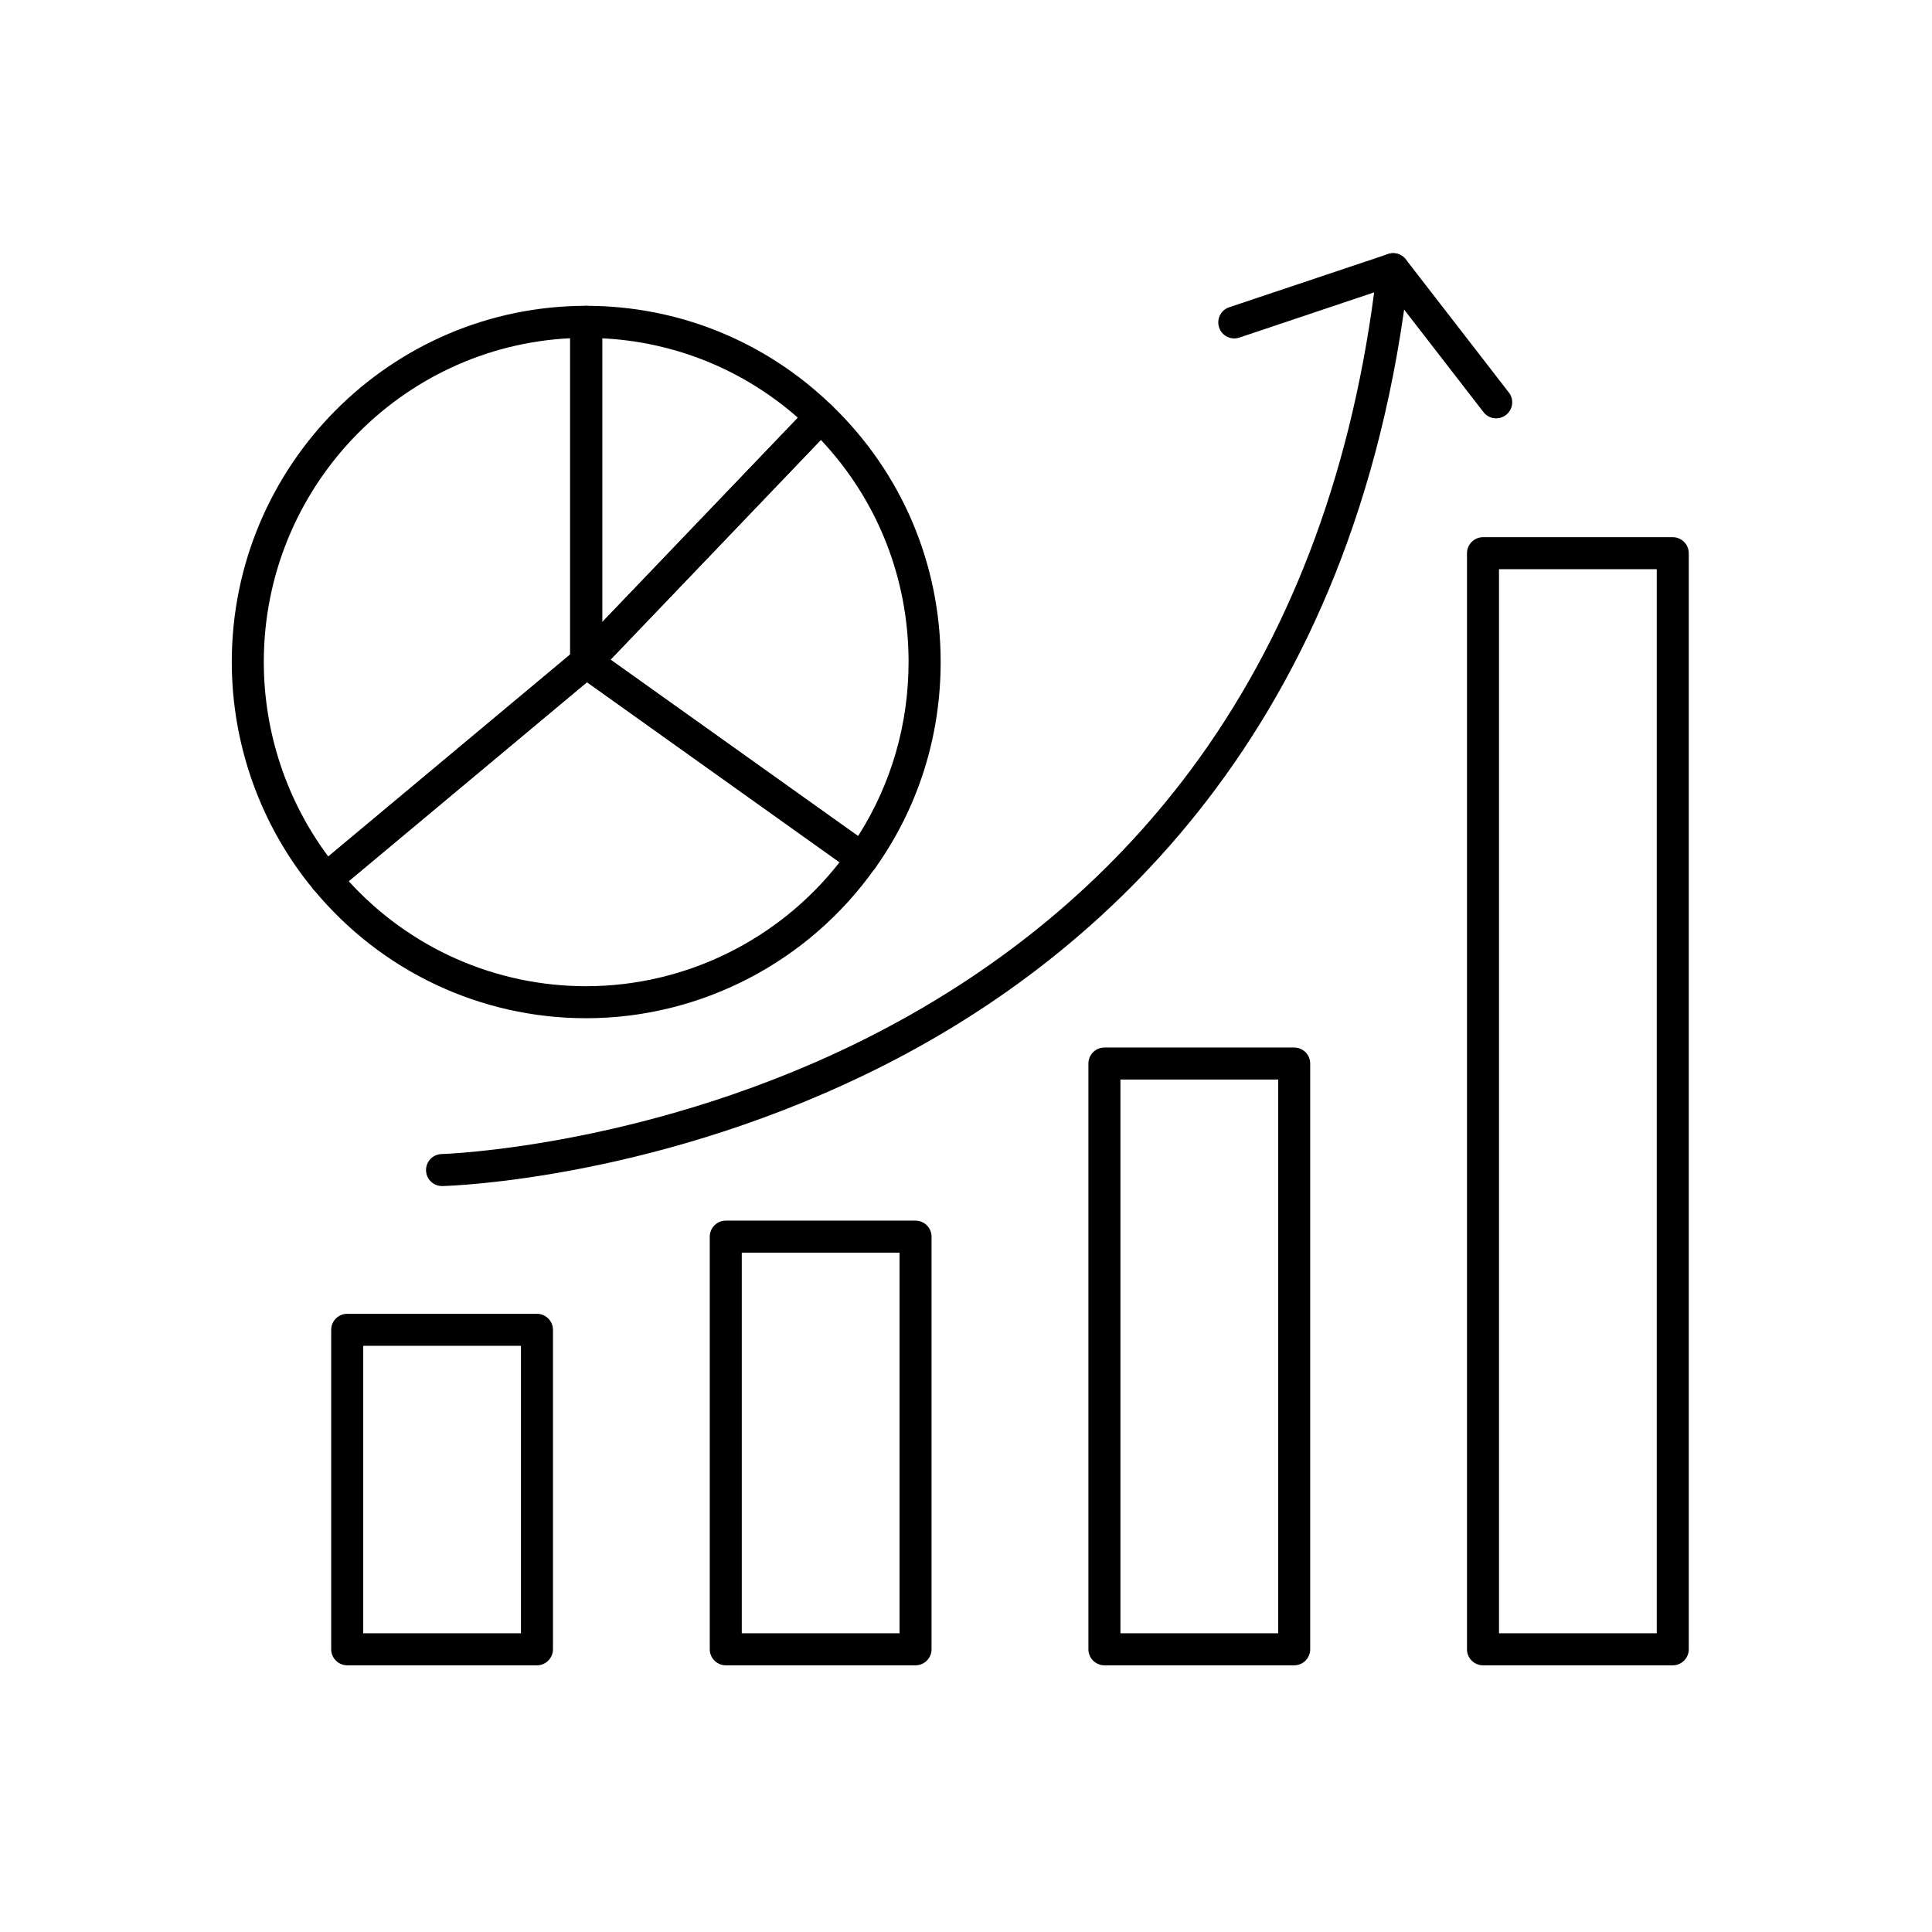
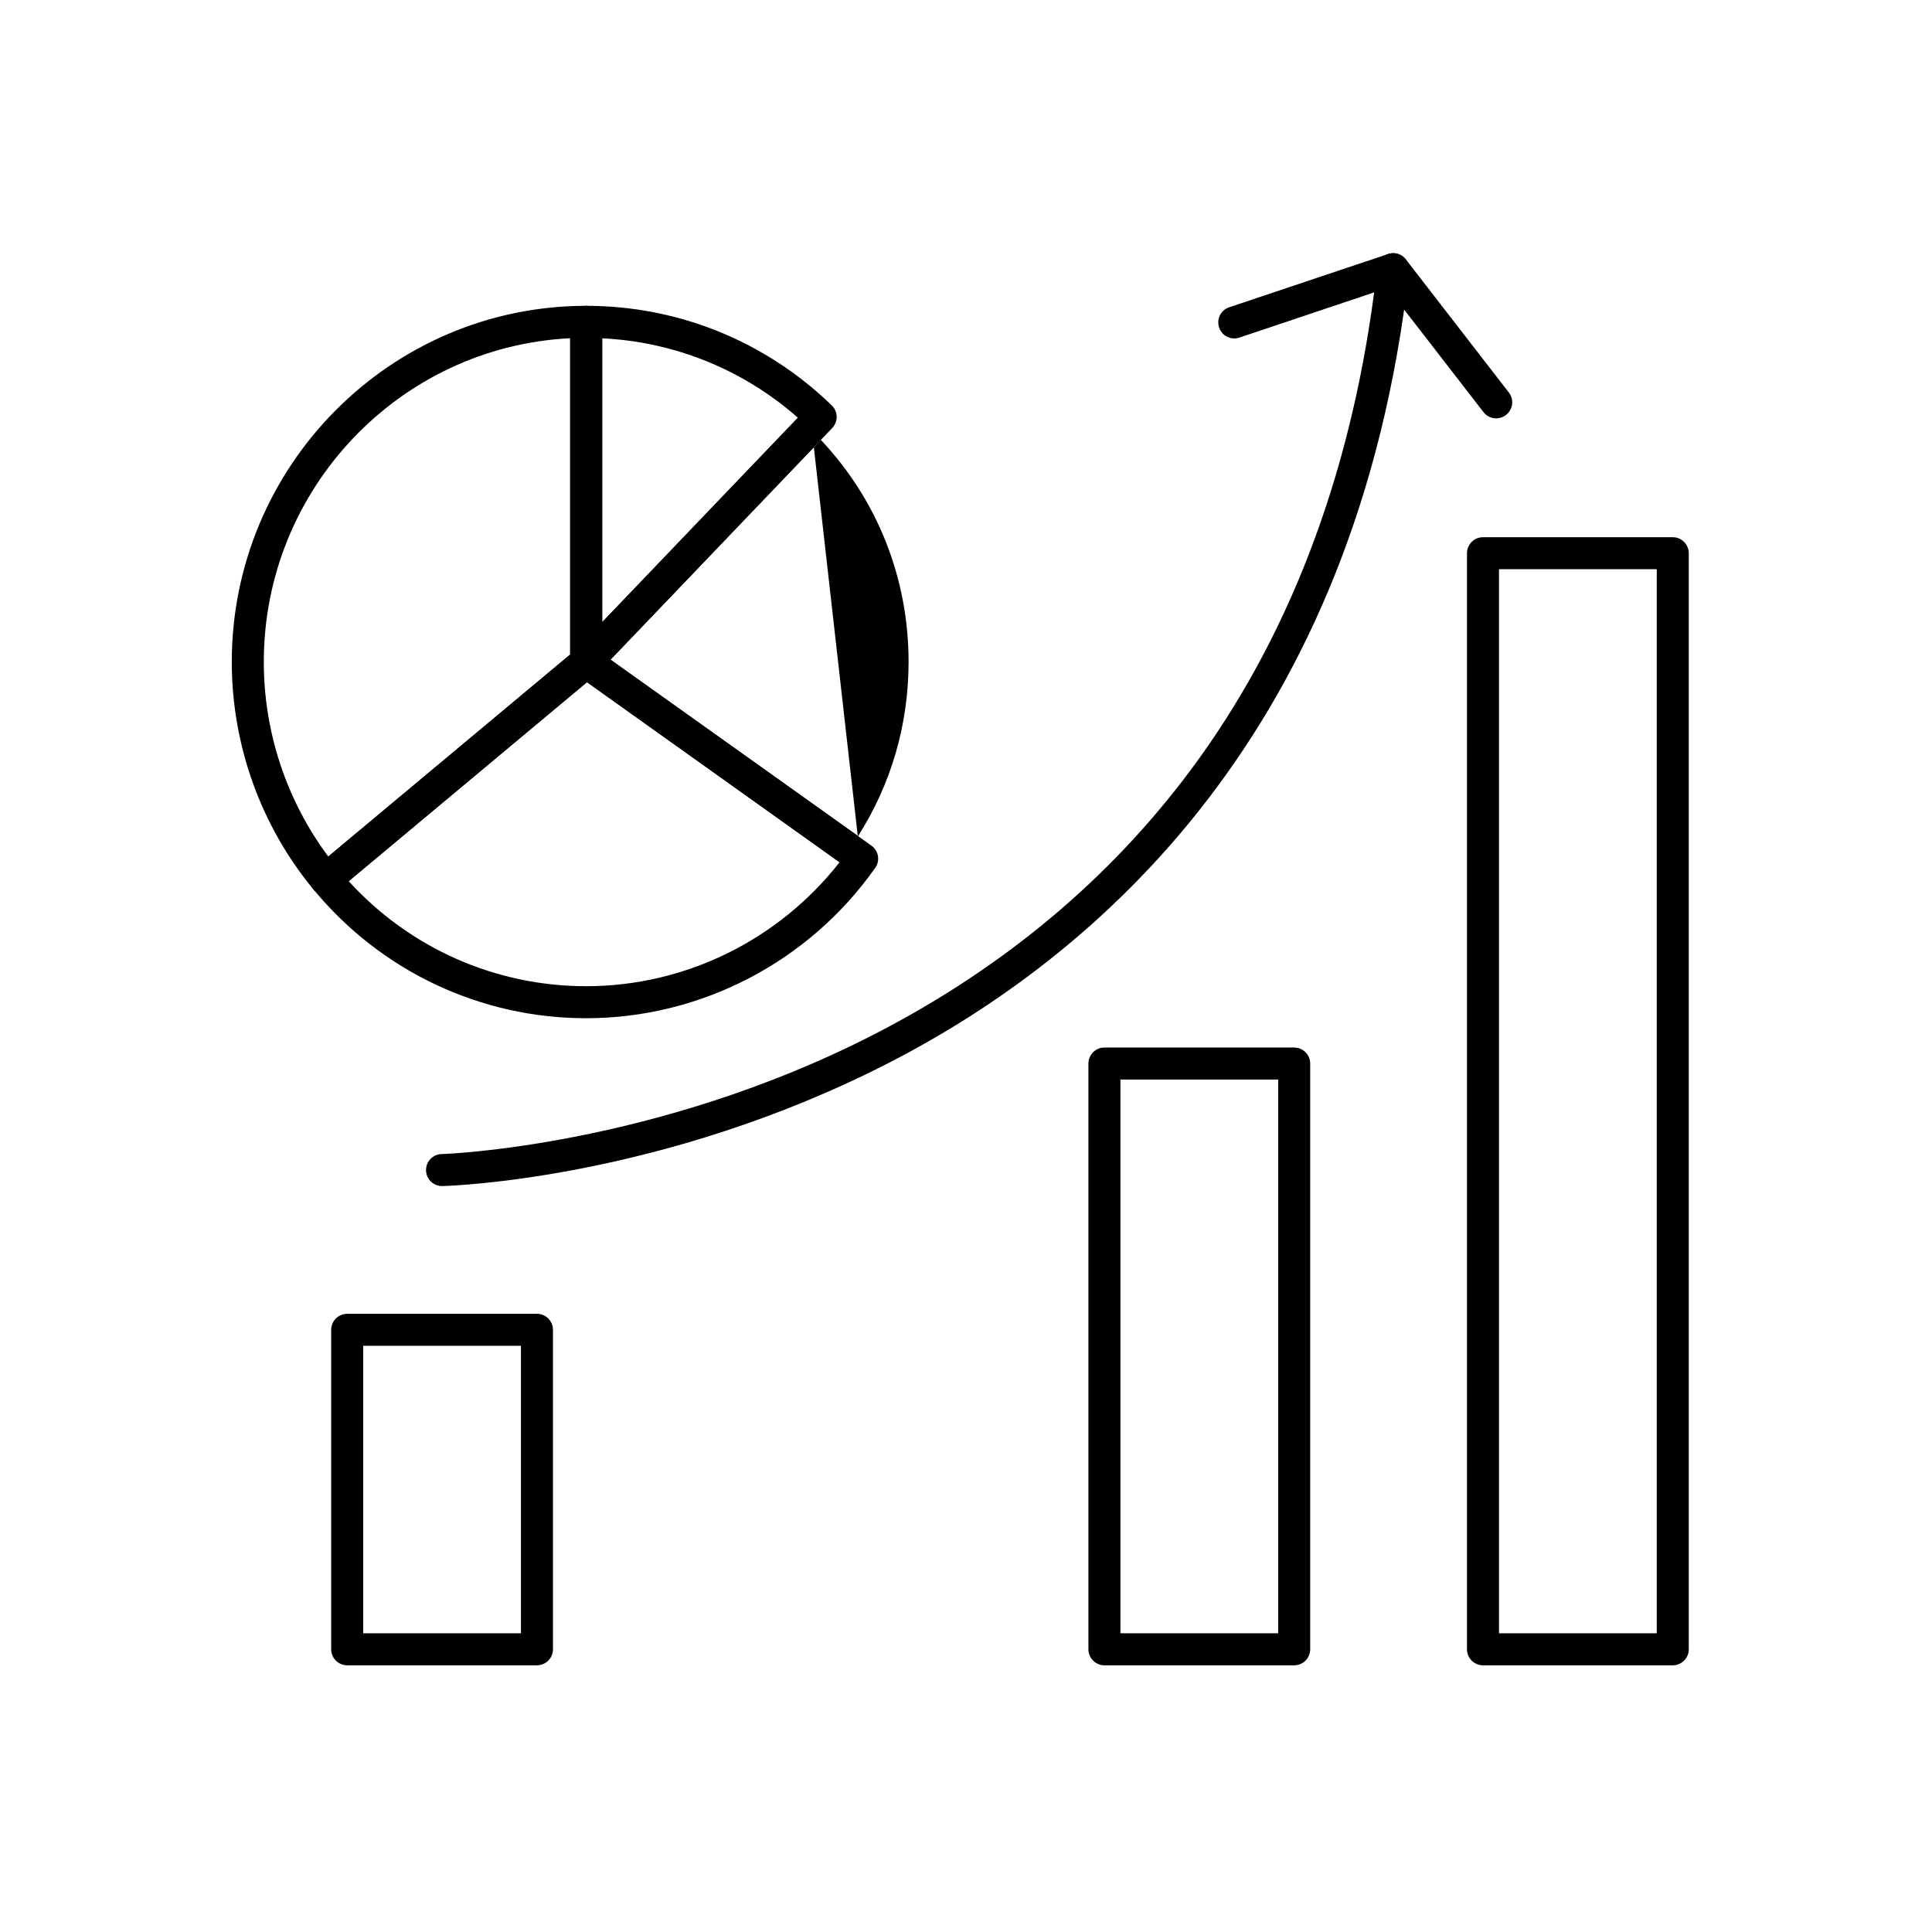
<svg xmlns="http://www.w3.org/2000/svg" id="Layer_1" data-name="Layer 1" viewBox="0 0 241.39 241.39">
  <defs>
    <style>
      .cls-1 {
        fill: #000;
        stroke-width: 0px;
      }
    </style>
  </defs>
  <path class="cls-1" d="M73.24,127.22c-13.2,0-25.62-5.86-34.06-16.08-.7-.85-.58-2.1.26-2.81l32.52-27.16c.7-.58,1.7-.62,2.44-.09l34.48,24.58c.9.64,1.11,1.88.47,2.78-8.29,11.76-21.8,18.78-36.12,18.78ZM43.57,110.1c7.62,8.37,18.33,13.12,29.67,13.12,12.36,0,24.05-5.76,31.66-15.49l-31.56-22.5-29.77,24.86Z" />
-   <path class="cls-1" d="M107.72,109.29c-.41,0-.82-.13-1.16-.37l-34.48-24.58c-.47-.34-.78-.86-.83-1.44s.14-1.15.55-1.57l29.3-30.61c.37-.38.87-.61,1.41-.62.55,0,1.05.19,1.43.56,8.76,8.45,13.59,19.84,13.59,32.05,0,9.32-2.82,18.22-8.17,25.74-.31.43-.77.73-1.3.81-.11.02-.22.03-.33.03ZM76.28,82.42l30.93,22.04c4.13-6.47,6.31-13.95,6.31-21.76,0-10.44-3.88-20.22-10.96-27.74l-26.28,27.46Z" />
+   <path class="cls-1" d="M107.72,109.29c-.41,0-.82-.13-1.16-.37l-34.48-24.58c-.47-.34-.78-.86-.83-1.44s.14-1.15.55-1.57l29.3-30.61ZM76.28,82.42l30.93,22.04c4.13-6.47,6.31-13.95,6.31-21.76,0-10.44-3.88-20.22-10.96-27.74l-26.28,27.46Z" />
  <path class="cls-1" d="M73.24,84.71c-.25,0-.5-.05-.75-.14-.76-.3-1.25-1.04-1.25-1.86v-42.5c0-1.1.9-2,2-2,11.5,0,22.41,4.42,30.69,12.45.79.77.81,2.02.05,2.82l-29.3,30.61c-.39.4-.91.62-1.45.62ZM75.24,42.26v35.47l24.45-25.54c-6.83-6.01-15.39-9.48-24.45-9.92Z" />
  <path class="cls-1" d="M40.72,111.87c-.06,0-.12,0-.18,0-.53-.05-1.02-.31-1.36-.72-6.59-7.96-10.22-18.06-10.22-28.44,0-24.54,19.86-44.5,44.28-44.5,1.1,0,2,.9,2,2v42.5c0,.59-.26,1.16-.72,1.54l-32.52,27.16c-.36.3-.82.46-1.28.46ZM71.24,42.26c-21.28,1.05-38.28,18.79-38.28,40.45,0,8.78,2.85,17.33,8.06,24.31l30.22-25.24v-39.51Z" />
  <path class="cls-1" d="M67.09,208.07h-23.71c-1.1,0-2-.9-2-2v-39.92c0-1.1.9-2,2-2h23.71c1.1,0,2,.9,2,2v39.92c0,1.1-.9,2-2,2ZM45.38,204.07h19.71v-35.92h-19.71v35.92Z" />
-   <path class="cls-1" d="M114.39,208.07h-23.71c-1.1,0-2-.9-2-2v-51.56c0-1.1.9-2,2-2h23.71c1.1,0,2,.9,2,2v51.56c0,1.1-.9,2-2,2ZM92.68,204.07h19.71v-47.56h-19.71v47.56Z" />
  <path class="cls-1" d="M161.7,208.07h-23.71c-1.1,0-2-.9-2-2v-73.19c0-1.1.9-2,2-2h23.71c1.1,0,2,.9,2,2v73.19c0,1.1-.9,2-2,2ZM139.99,204.07h19.71v-69.19h-19.71v69.19Z" />
  <path class="cls-1" d="M209,208.07h-23.71c-1.1,0-2-.9-2-2V69.12c0-1.1.9-2,2-2h23.71c1.1,0,2,.9,2,2v136.95c0,1.1-.9,2-2,2ZM187.29,204.07h19.71V71.12h-19.71v132.95Z" />
  <path class="cls-1" d="M55.23,148.19c-1.08,0-1.97-.86-2-1.95-.03-1.1.84-2.02,1.95-2.05.26,0,26.61-.87,54.05-14.96,16.04-8.24,29.33-19.33,39.5-32.97,12.17-16.33,19.89-36.41,22.96-59.73l-16.84,5.65c-1.05.35-2.18-.21-2.53-1.26-.35-1.05.21-2.18,1.26-2.53l19.85-6.65c.65-.22,1.36-.09,1.89.34.53.43.81,1.1.73,1.78-6.49,57.59-38.99,85.62-65.12,99-28.24,14.46-54.53,15.3-55.64,15.33-.02,0-.04,0-.05,0Z" />
  <path class="cls-1" d="M186.93,52.27c-.6,0-1.19-.27-1.58-.78l-12.87-16.63c-.68-.87-.52-2.13.36-2.81.87-.67,2.13-.52,2.81.36l12.87,16.63c.68.87.52,2.13-.36,2.81-.36.28-.79.42-1.22.42Z" />
</svg>